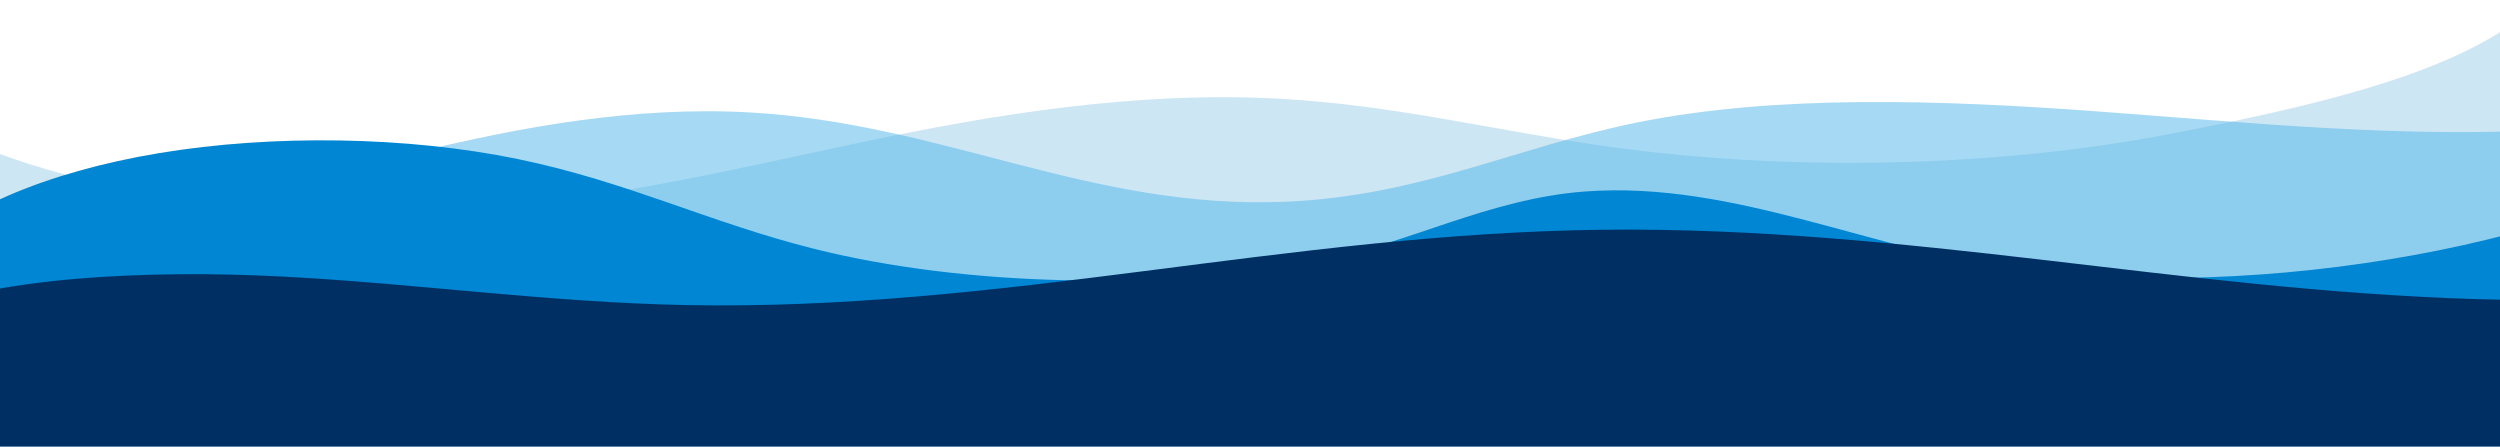
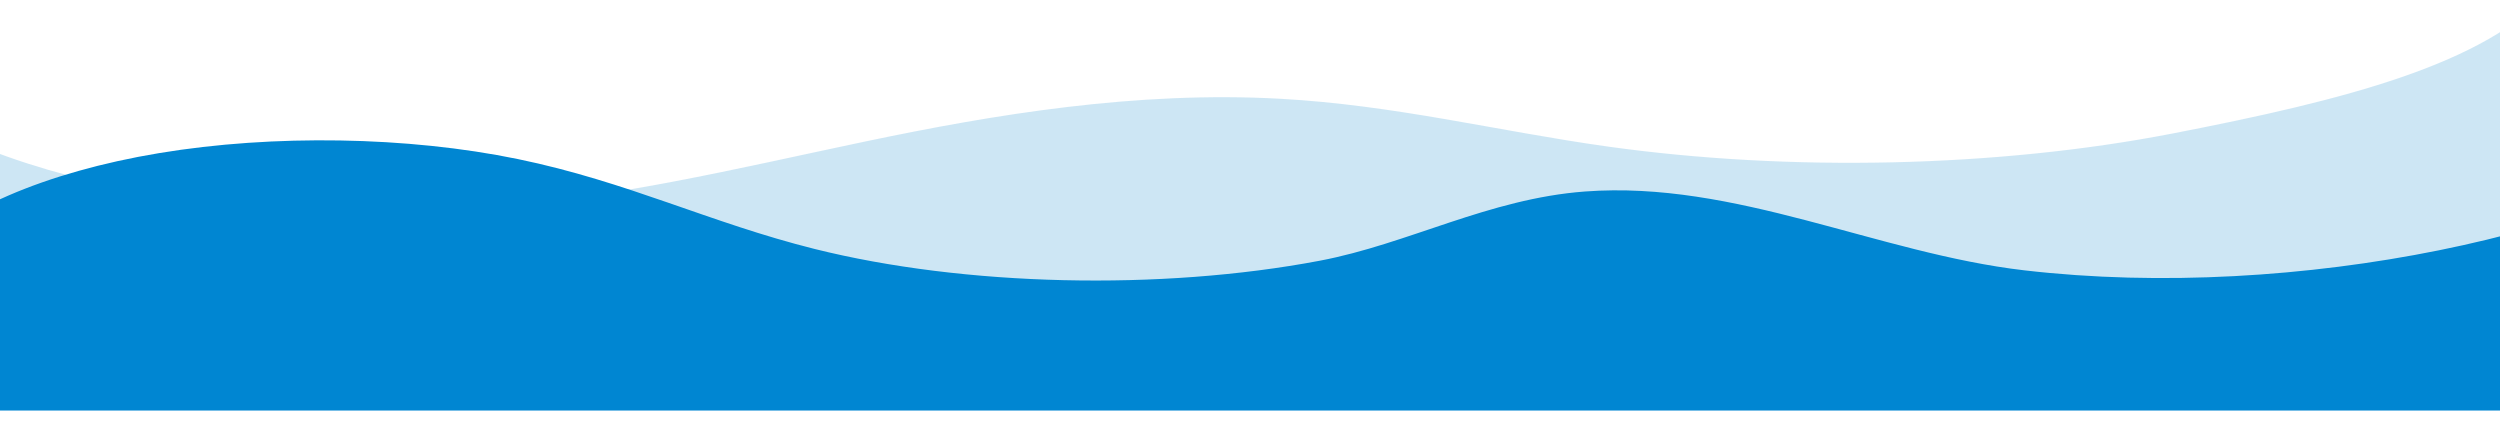
<svg xmlns="http://www.w3.org/2000/svg" version="1.1" viewBox="0 0 2746.667 490.667">
  <defs>
    <style>
      .st0 {
        fill: #4eb4e8;
      }

      .st0, .st1, .st2 {
        mix-blend-mode: multiply;
      }

      .st0, .st2 {
        opacity: .5;
      }

      .st3 {
        fill: #002f64;
      }

      .st4 {
        fill: none;
      }

      .st5 {
        isolation: isolate;
      }

      .st1 {
        fill: #0086d2;
      }

      .st6 {
        clip-path: url(#clippath);
      }

      .st2 {
        fill: #9dcfea;
      }
    </style>
    <clipPath id="clippath">
      <rect class="st4" width="2746.667" height="490.667" />
    </clipPath>
  </defs>
  <g class="st5">
    <g id="Layer_1">
      <g class="st6">
        <g>
          <path class="st2" d="M-183.001,46.758c37.751,59.541,132.34,112.876,259.695,146.432,127.354,33.556,286.219,47.003,436.163,36.917,157.128-10.569,296.833-45.09,438.23-74.748,141.397-29.658,297.785-55.593,455.595-46.844,126.442,7.01,238.54,35.486,359.108,52.408,200.752,28.176,428.791,22.985,620.455-14.123,191.664-37.108,344.648-76.562,416.243-157.467v442.111H-218.976L-183.001,46.758Z" />
-           <path class="st0" d="M3170.517,14.368c-19.242,68.859-189.582,117.166-358.989,127.626-169.406,10.46-340.482-7.343-509.091-19.731-168.609-12.388-350.797-18.695-504.01,12.349-133.184,26.985-238.126,80.894-386.316,87.043-214.635,8.905-375.046-86.171-588.764-98.149-127.51-7.146-252.598,16.591-363.318,43.145-110.72,26.554-220.278,57.245-347.056,66.274-126.778,9.029-278.264-11.54-322.419-60.437v317.662h3465.918l-85.955-475.782Z" />
          <path class="st1" d="M-94.084,284.72c42.729-52.019,143.612-95.716,269.016-116.524,125.404-20.808,273.114-18.359,393.884,6.53,121.24,24.986,210.355,69.828,326.093,98.768,164.289,41.08,380.194,46.114,555.072,12.943,97.489-18.492,185.469-68.124,291.353-76.049,165.111-12.357,321.315,67.804,482.667,86.603,300.337,34.993,649.464-42.347,795.831-154.021v308.042H-161.785l67.702-166.293Z" />
-           <path class="st3" d="M3183.138,282.991c-119.935,38.563-296.864,50.647-461.285,45.676-164.421-4.972-321.144-24.955-477.297-43.152-156.152-18.198-317.659-34.965-482.64-33.115-348.345,3.906-661.914,89.804-1009.827,82.734-150.458-3.057-293.11-23.513-442.078-31.317-148.969-7.804-322.538.834-411.043,42.317v145.796h3295.913l-11.744-208.938Z" />
        </g>
      </g>
    </g>
  </g>
</svg>